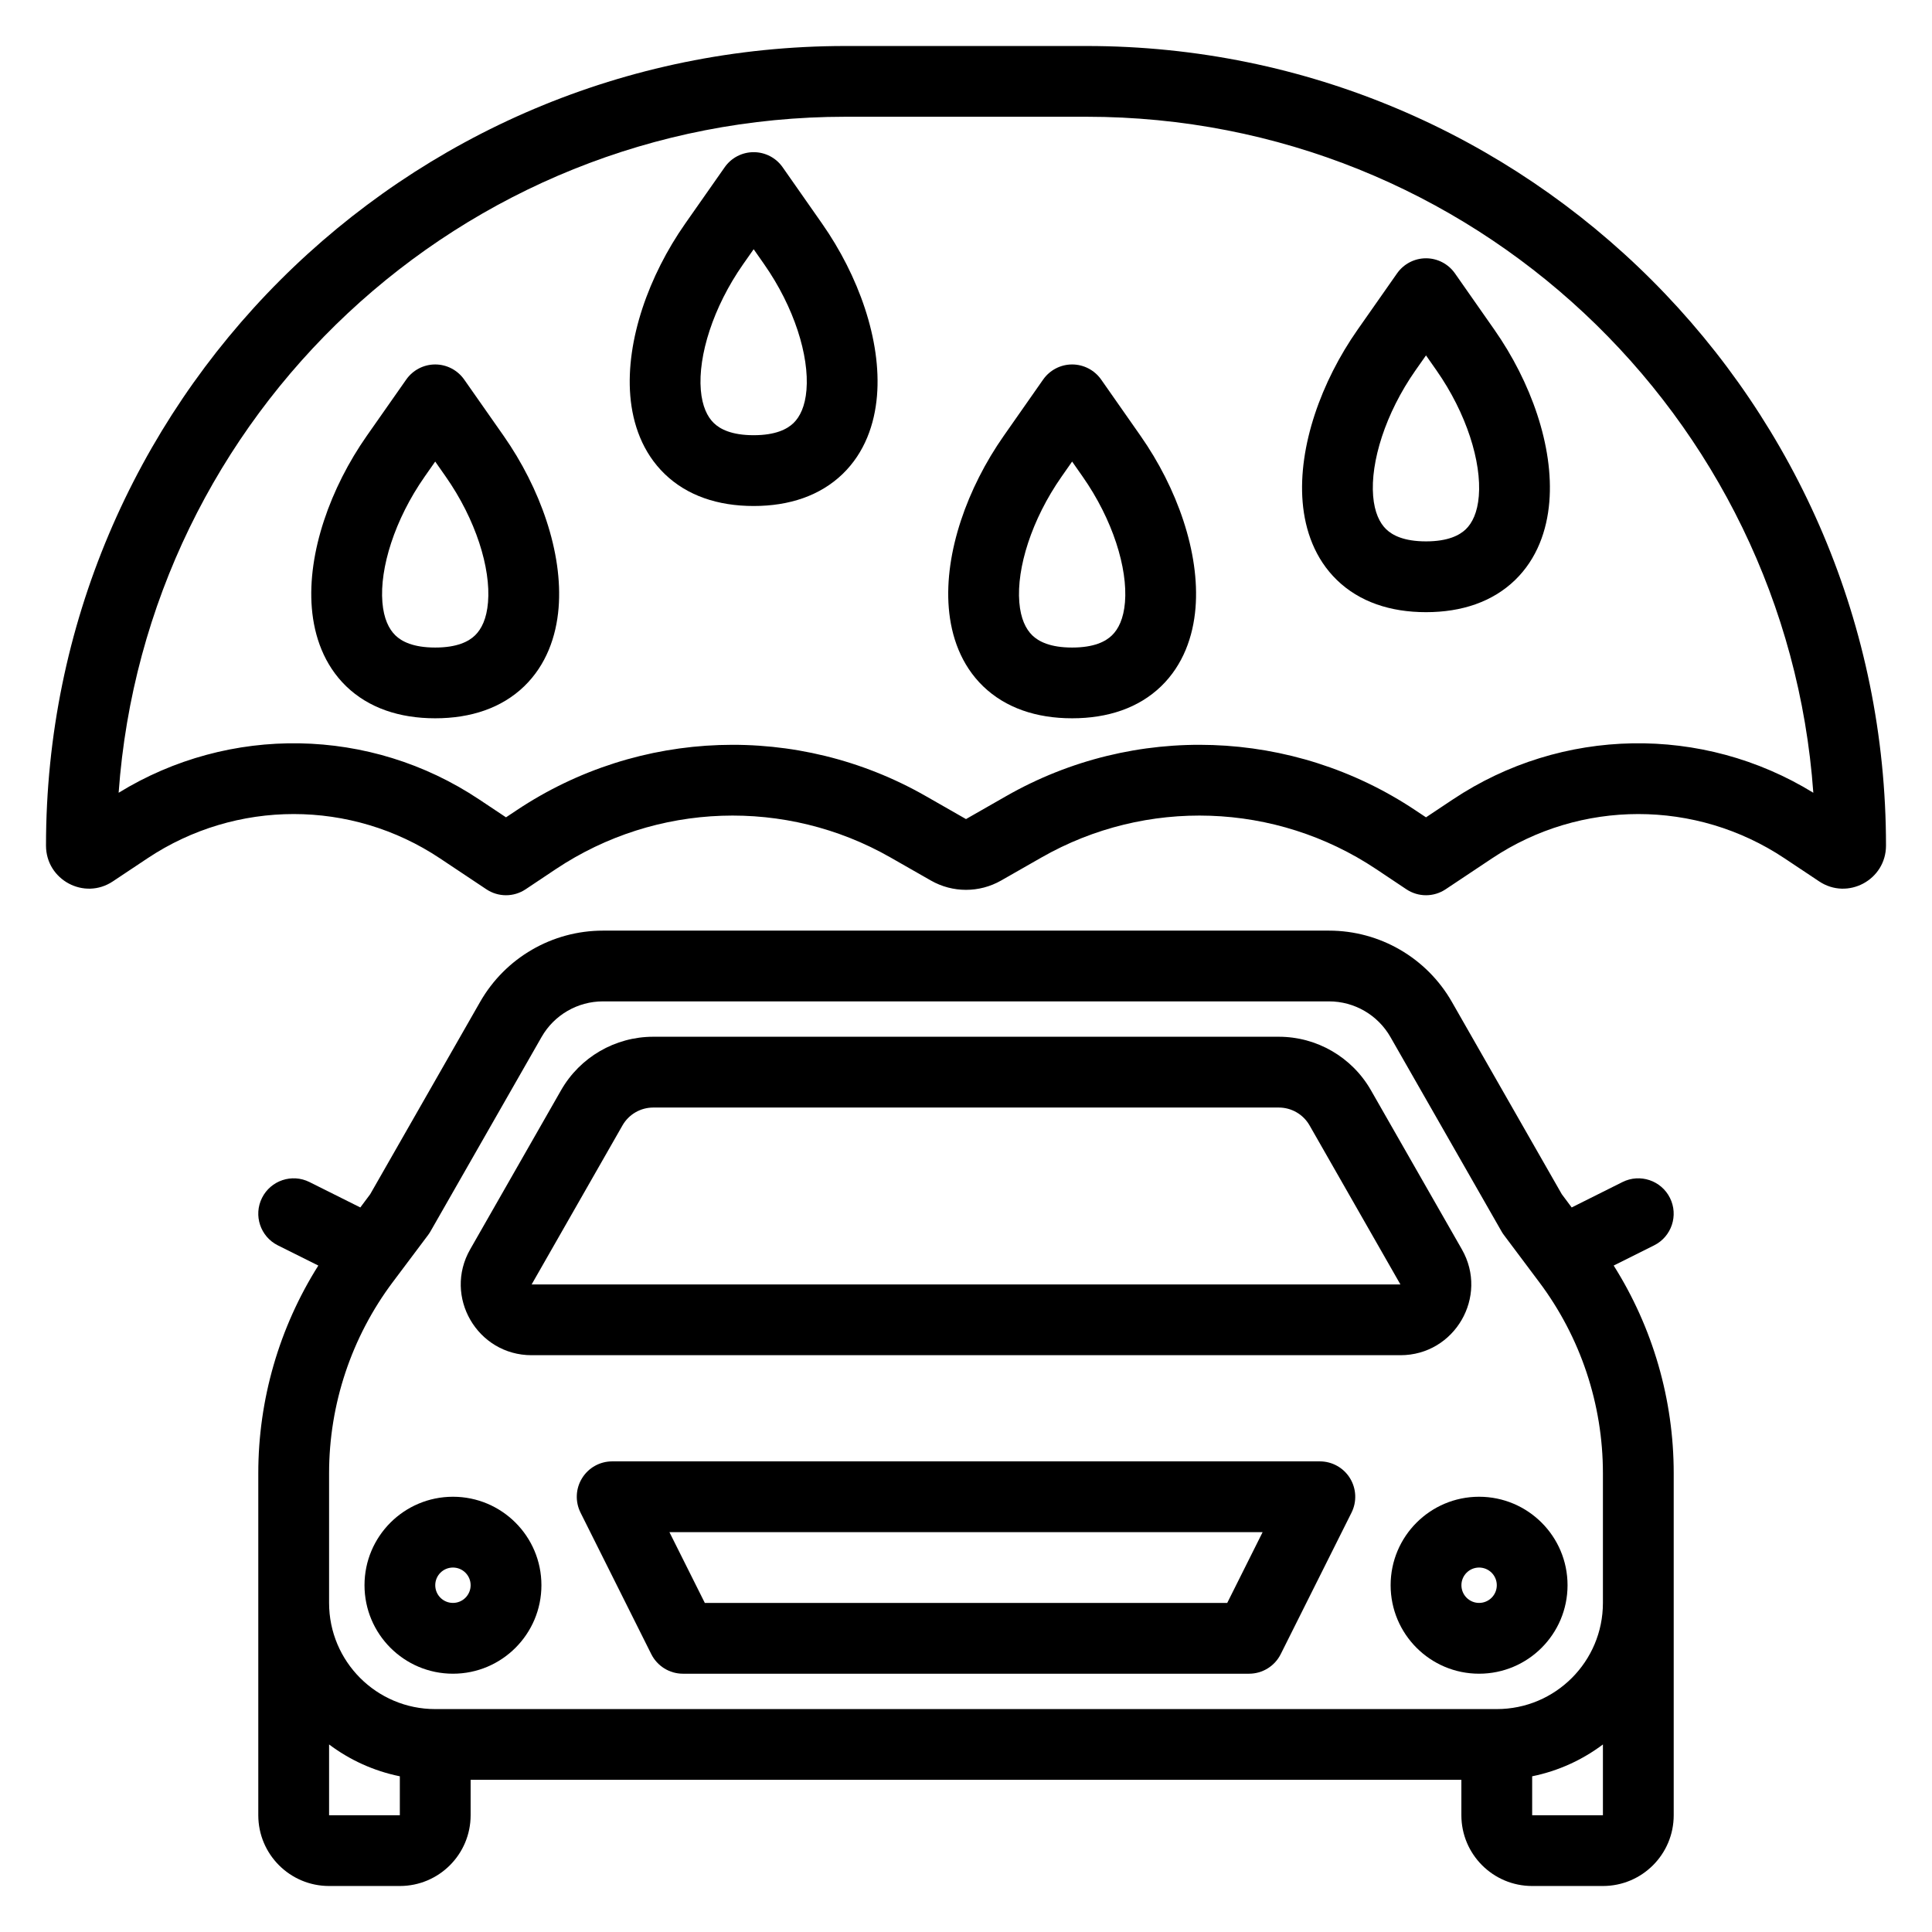
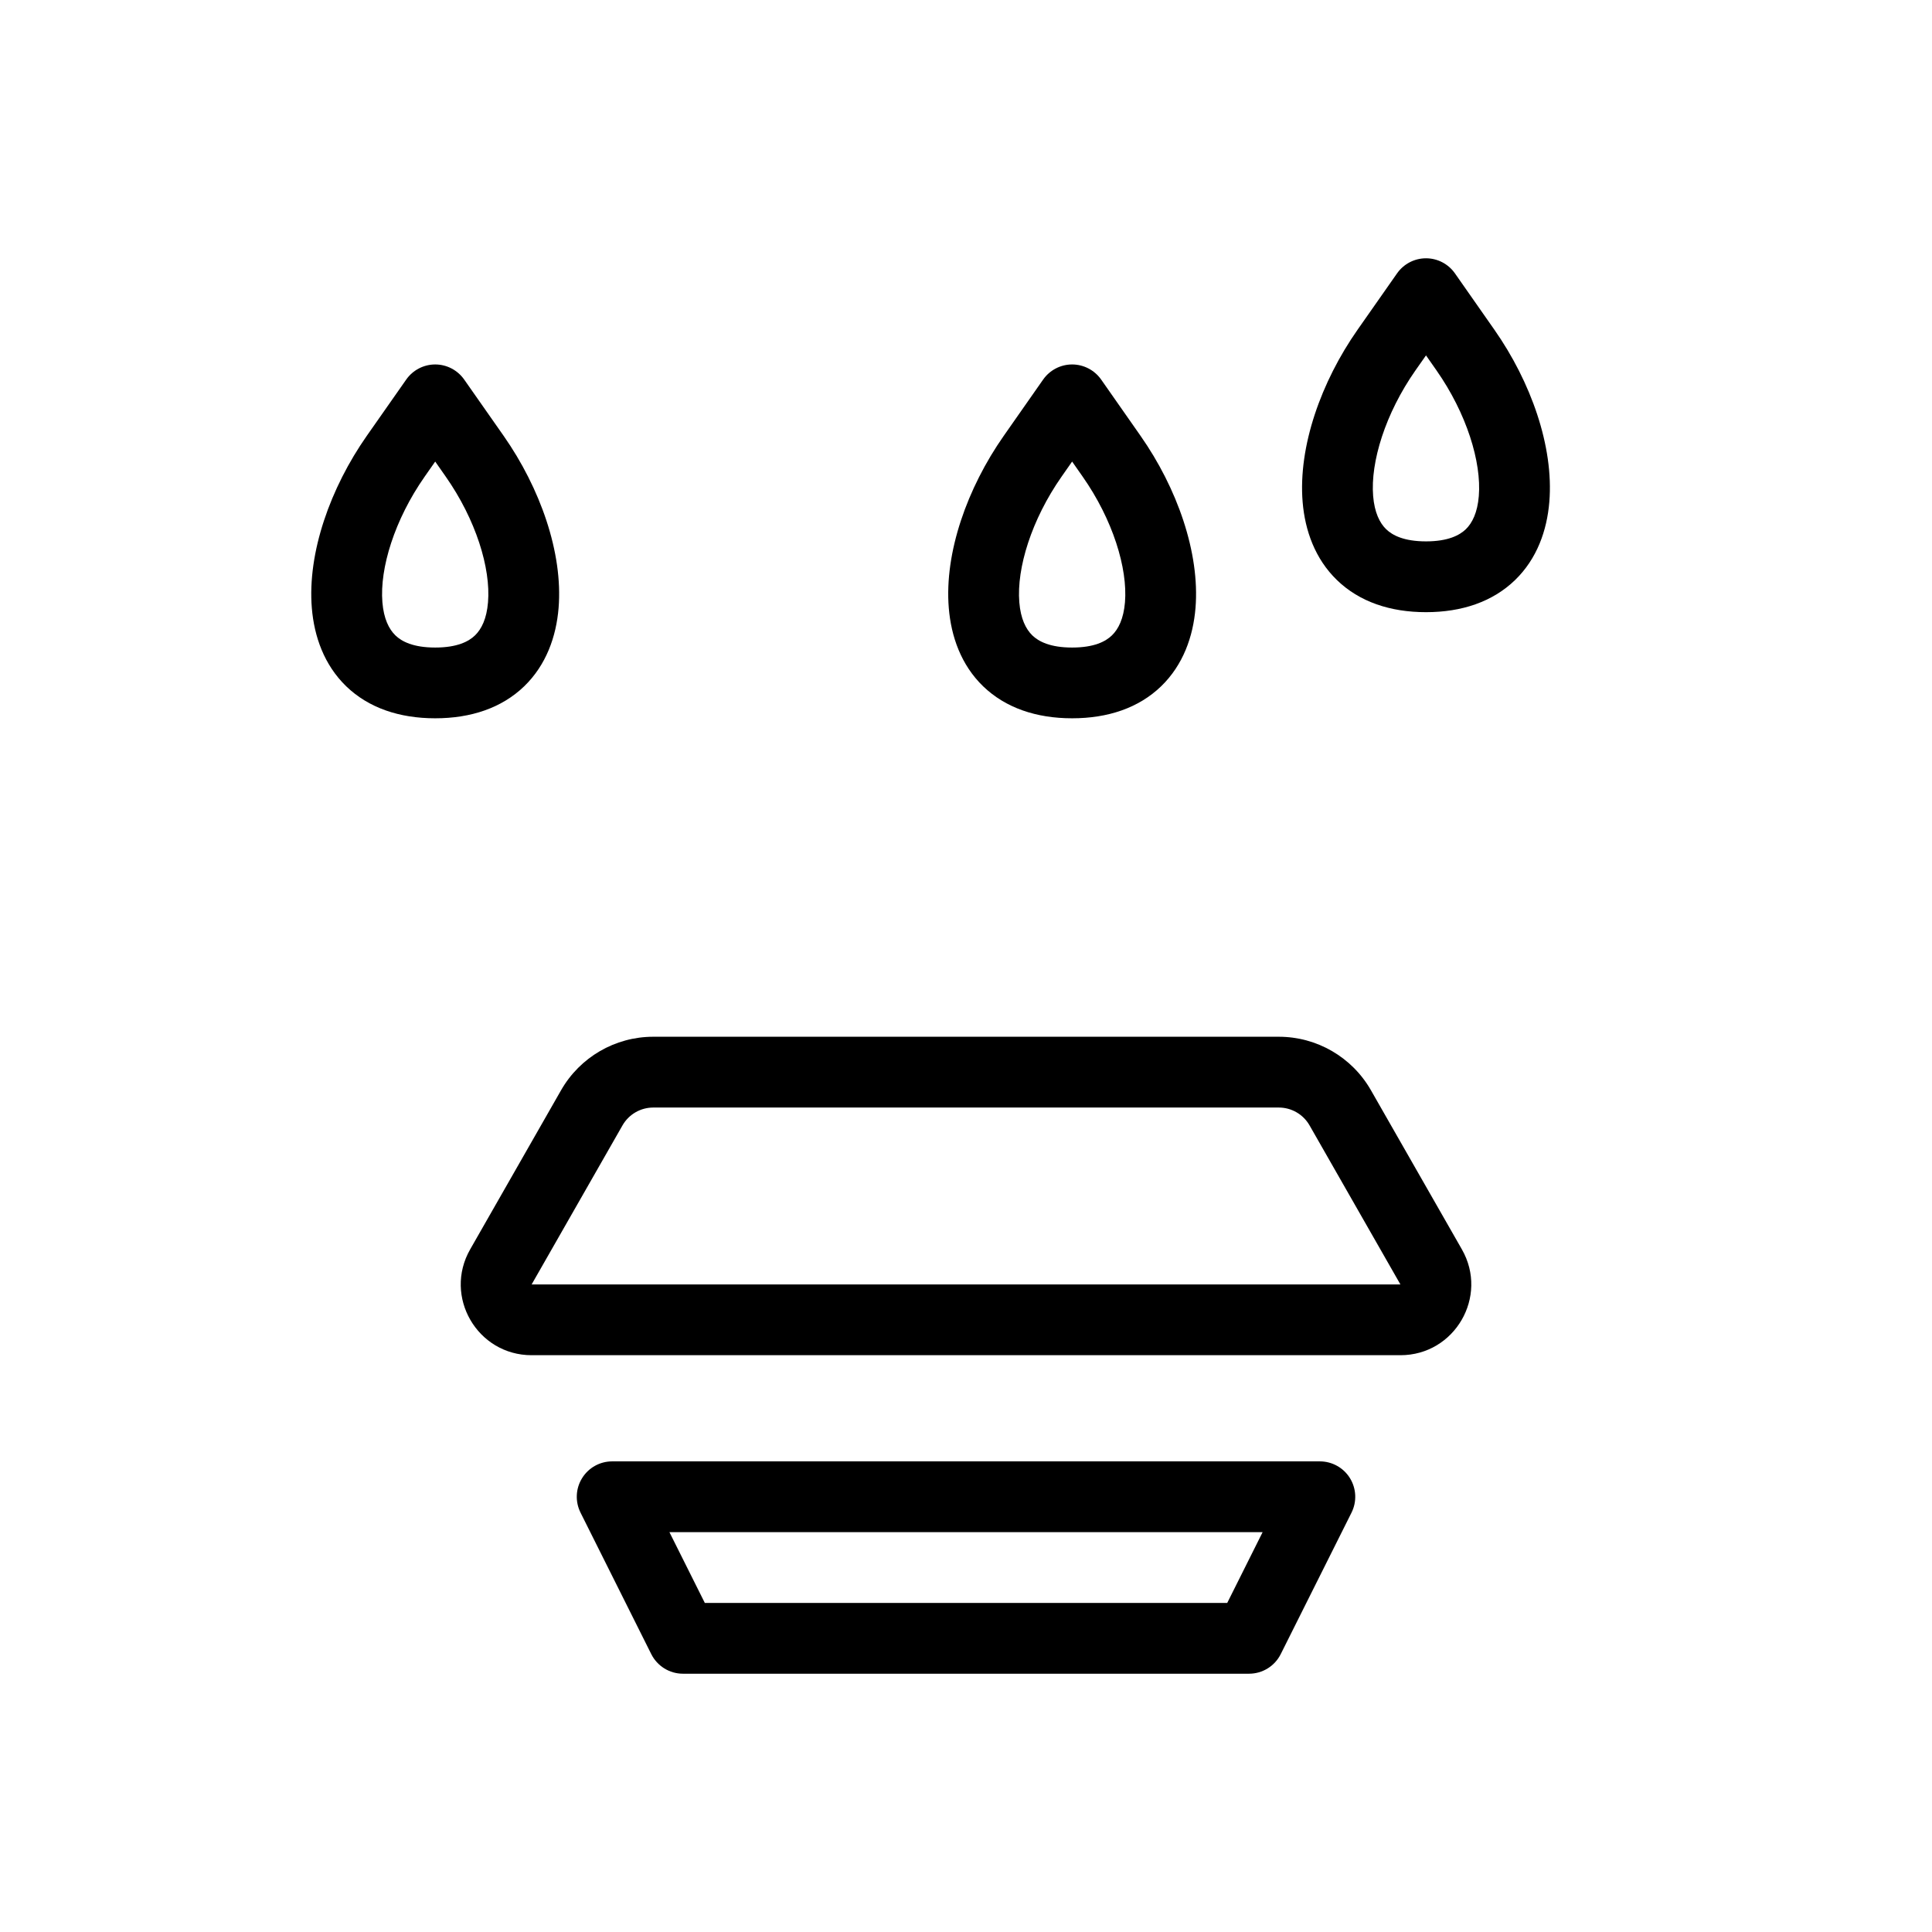
<svg xmlns="http://www.w3.org/2000/svg" width="42" height="42" viewBox="0 0 42 42" fill="none">
  <path fill-rule="evenodd" clip-rule="evenodd" d="M10.091 8.251C9.947 8.046 9.712 7.923 9.461 7.923C9.21 7.923 8.975 8.046 8.831 8.251L7.972 9.477C7.184 10.604 6.68 12.012 6.779 13.219C6.83 13.836 7.046 14.455 7.527 14.92C8.014 15.39 8.683 15.615 9.461 15.615C10.239 15.615 10.908 15.39 11.395 14.92C11.876 14.455 12.092 13.836 12.143 13.219C12.242 12.012 11.738 10.604 10.95 9.477L10.091 8.251ZM9.233 10.36L9.461 10.034L9.689 10.36C10.345 11.296 10.671 12.352 10.609 13.093C10.58 13.45 10.468 13.676 10.326 13.813C10.191 13.944 9.942 14.077 9.461 14.077C8.981 14.077 8.731 13.944 8.596 13.813C8.455 13.676 8.342 13.45 8.313 13.093C8.252 12.352 8.578 11.296 9.233 10.36Z" fill="black" />
  <path fill-rule="evenodd" clip-rule="evenodd" d="M23.307 7.923C23.558 7.923 23.794 8.046 23.938 8.251L24.796 9.477C25.585 10.604 26.088 12.012 25.989 13.219C25.938 13.836 25.722 14.455 25.241 14.92C24.754 15.39 24.086 15.615 23.307 15.615C22.529 15.615 21.861 15.39 21.373 14.92C20.892 14.455 20.677 13.836 20.626 13.219C20.526 12.012 21.03 10.604 21.819 9.477L22.677 8.251C22.821 8.046 23.056 7.923 23.307 7.923ZM23.307 10.034L23.079 10.36C22.424 11.296 22.098 12.352 22.159 13.093C22.188 13.45 22.301 13.676 22.442 13.813C22.578 13.944 22.827 14.077 23.307 14.077C23.788 14.077 24.037 13.944 24.172 13.813C24.314 13.676 24.426 13.45 24.456 13.093C24.517 12.352 24.191 11.296 23.535 10.36L23.307 10.034Z" fill="black" />
-   <path fill-rule="evenodd" clip-rule="evenodd" d="M17.014 3.636C16.87 3.43 16.635 3.308 16.384 3.308C16.133 3.308 15.898 3.43 15.754 3.636L14.895 4.862C14.106 5.989 13.603 7.397 13.702 8.604C13.753 9.221 13.969 9.839 14.45 10.304C14.937 10.775 15.605 11 16.384 11C17.162 11 17.83 10.775 18.318 10.304C18.799 9.839 19.014 9.221 19.065 8.604C19.165 7.397 18.661 5.989 17.872 4.862L17.014 3.636ZM16.155 5.744L16.384 5.418L16.612 5.744C17.267 6.68 17.593 7.736 17.532 8.477C17.503 8.834 17.39 9.061 17.249 9.198C17.113 9.328 16.864 9.461 16.384 9.461C15.903 9.461 15.654 9.328 15.519 9.198C15.377 9.061 15.265 8.834 15.235 8.477C15.174 7.736 15.5 6.68 16.155 5.744Z" fill="black" />
  <path fill-rule="evenodd" clip-rule="evenodd" d="M31 5.615C31.251 5.615 31.486 5.738 31.63 5.944L32.488 7.17C33.277 8.297 33.781 9.705 33.681 10.912C33.63 11.529 33.415 12.147 32.934 12.612C32.446 13.083 31.778 13.308 31 13.308C30.221 13.308 29.553 13.083 29.066 12.612C28.585 12.147 28.369 11.529 28.318 10.912C28.219 9.705 28.722 8.297 29.511 7.17L30.37 5.944C30.514 5.738 30.749 5.615 31 5.615ZM31 7.726L30.771 8.052C30.116 8.988 29.79 10.044 29.851 10.785C29.881 11.142 29.993 11.369 30.135 11.506C30.27 11.636 30.519 11.769 31 11.769C31.48 11.769 31.729 11.636 31.865 11.506C32.006 11.369 32.119 11.142 32.148 10.785C32.209 10.044 31.883 8.988 31.228 8.052L31 7.726Z" fill="black" />
-   <path fill-rule="evenodd" clip-rule="evenodd" d="M18.382 1C8.782 1 1 8.782 1 18.382C1 19.129 1.833 19.575 2.454 19.16L3.206 18.659C5.131 17.376 7.638 17.376 9.563 18.659L10.573 19.332C10.832 19.505 11.168 19.505 11.427 19.332L12.086 18.892C14.268 17.438 17.085 17.341 19.361 18.642L20.237 19.142C20.71 19.412 21.29 19.412 21.763 19.142L22.639 18.642C24.915 17.341 27.732 17.438 29.914 18.892L30.573 19.332C30.832 19.505 31.168 19.505 31.427 19.332L32.437 18.659C34.362 17.376 36.869 17.376 38.794 18.659L39.546 19.16C40.167 19.575 41 19.129 41 18.382C41 8.782 33.218 1 23.618 1H18.382ZM10.416 17.379C8.05 15.801 4.989 15.753 2.579 17.234C3.168 9.02 10.018 2.538 18.382 2.538H23.618C31.982 2.538 38.832 9.02 39.42 17.234C37.011 15.753 33.95 15.801 31.584 17.379L31 17.768L30.767 17.613C28.1 15.835 24.658 15.716 21.875 17.306L21 17.806L20.125 17.306C17.342 15.716 13.9 15.835 11.233 17.613L11 17.768L10.416 17.379Z" fill="black" />
  <path fill-rule="evenodd" clip-rule="evenodd" d="M14.201 22.538C13.373 22.538 12.608 22.982 12.197 23.701L10.221 27.16C9.635 28.185 10.375 29.461 11.557 29.461H30.444C31.625 29.461 32.366 28.185 31.78 27.16L29.803 23.701C29.392 22.982 28.628 22.538 27.8 22.538H14.201ZM13.533 24.464C13.67 24.225 13.925 24.077 14.201 24.077H27.8C28.076 24.077 28.331 24.225 28.468 24.464L30.444 27.923H11.557L13.533 24.464Z" fill="black" />
  <path fill-rule="evenodd" clip-rule="evenodd" d="M14.846 36.385C14.555 36.385 14.289 36.22 14.158 35.959L12.62 32.883C12.501 32.644 12.513 32.361 12.654 32.134C12.794 31.907 13.041 31.769 13.308 31.769H28.692C28.959 31.769 29.207 31.907 29.347 32.134C29.487 32.361 29.5 32.644 29.381 32.883L27.842 35.959C27.712 36.22 27.445 36.385 27.154 36.385H14.846ZM27.448 33.308H14.553L15.322 34.846H26.679L27.448 33.308Z" fill="black" />
-   <path fill-rule="evenodd" clip-rule="evenodd" d="M9.847 32.538C8.785 32.538 7.924 33.399 7.924 34.461C7.924 35.523 8.785 36.385 9.847 36.385C10.909 36.385 11.77 35.523 11.77 34.461C11.77 33.399 10.909 32.538 9.847 32.538ZM9.462 34.461C9.462 34.249 9.634 34.077 9.847 34.077C10.059 34.077 10.231 34.249 10.231 34.461C10.231 34.674 10.059 34.846 9.847 34.846C9.634 34.846 9.462 34.674 9.462 34.461Z" fill="black" />
-   <path fill-rule="evenodd" clip-rule="evenodd" d="M30.231 34.461C30.231 33.399 31.092 32.538 32.154 32.538C33.216 32.538 34.077 33.399 34.077 34.461C34.077 35.523 33.216 36.385 32.154 36.385C31.092 36.385 30.231 35.523 30.231 34.461ZM32.154 34.077C31.942 34.077 31.77 34.249 31.77 34.461C31.77 34.674 31.942 34.846 32.154 34.846C32.367 34.846 32.539 34.674 32.539 34.461C32.539 34.249 32.367 34.077 32.154 34.077Z" fill="black" />
-   <path fill-rule="evenodd" clip-rule="evenodd" d="M5.615 32.026V39.462C5.615 40.311 6.304 41 7.154 41H8.692C9.542 41 10.231 40.311 10.231 39.462V38.692H31.769V39.462C31.769 40.311 32.458 41 33.308 41H34.846C35.696 41 36.385 40.311 36.385 39.462V32.026C36.385 30.424 35.93 28.859 35.08 27.512L35.959 27.073C36.339 26.883 36.493 26.421 36.303 26.041C36.113 25.661 35.651 25.507 35.271 25.697L34.167 26.249L33.952 25.961L31.563 21.781C31.015 20.822 29.996 20.231 28.891 20.231H13.108C12.004 20.231 10.985 20.822 10.437 21.781L8.048 25.961L7.833 26.249L6.728 25.697C6.348 25.507 5.886 25.661 5.696 26.041C5.506 26.421 5.66 26.883 6.04 27.073L6.92 27.512C6.07 28.859 5.615 30.424 5.615 32.026ZM13.108 21.769C12.556 21.769 12.046 22.065 11.773 22.544L9.36 26.766C9.344 26.794 9.327 26.821 9.308 26.846L8.538 27.872C7.64 29.07 7.154 30.528 7.154 32.026V34.846C7.154 36.121 8.187 37.154 9.461 37.154H32.538C33.813 37.154 34.846 36.121 34.846 34.846V32.026C34.846 30.528 34.36 29.07 33.461 27.872L32.692 26.846C32.673 26.821 32.656 26.794 32.64 26.766L30.227 22.544C29.953 22.065 29.444 21.769 28.891 21.769H13.108ZM8.692 39.462V38.615C8.124 38.5 7.601 38.259 7.154 37.923V39.462H8.692ZM33.308 39.462V38.615C33.876 38.5 34.399 38.259 34.846 37.923V39.462H33.308Z" fill="black" />
</svg>